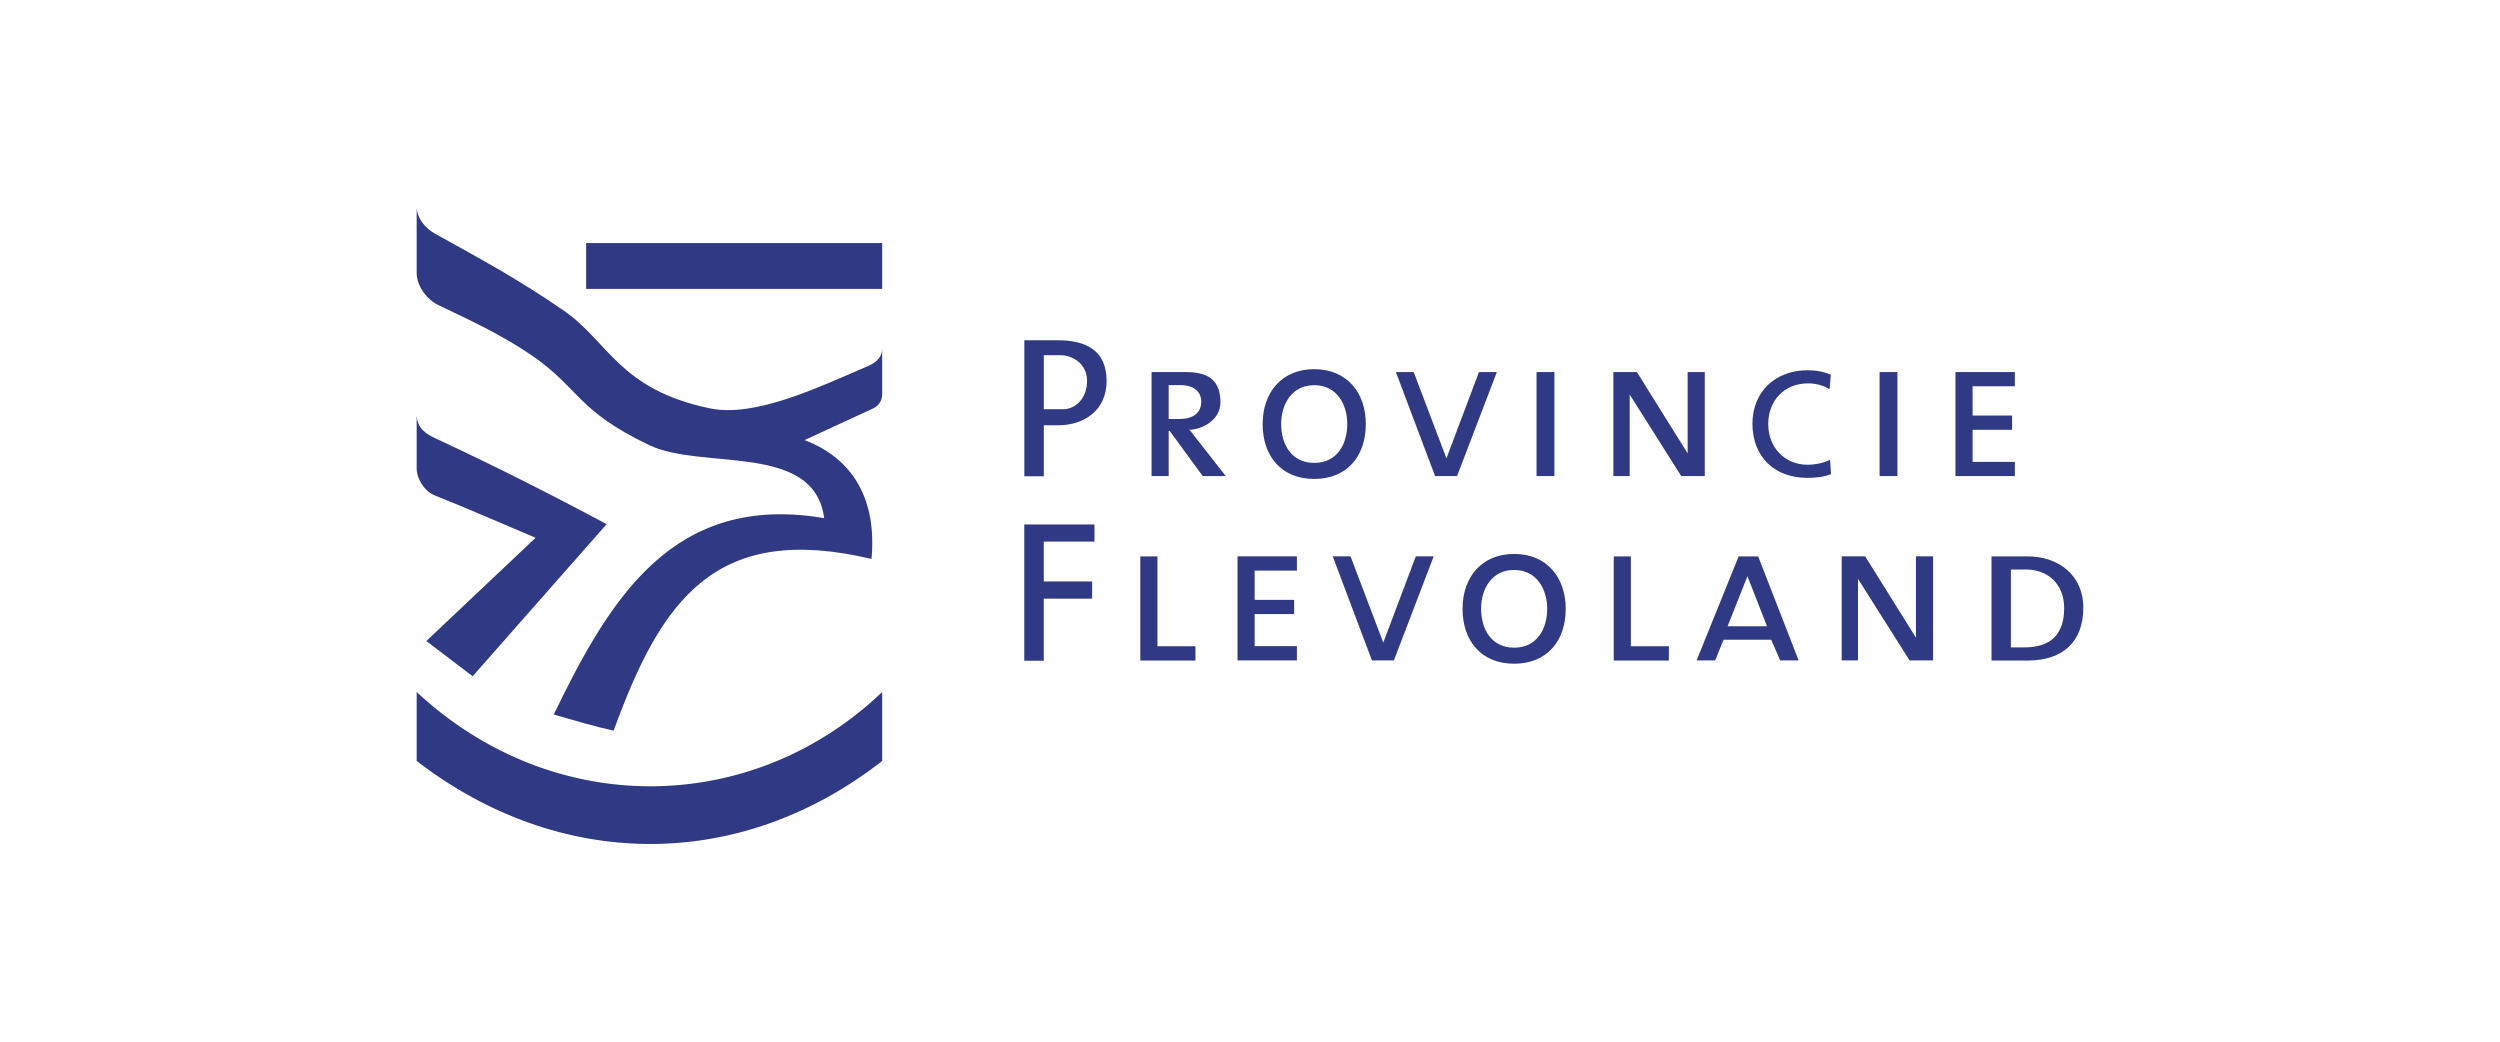
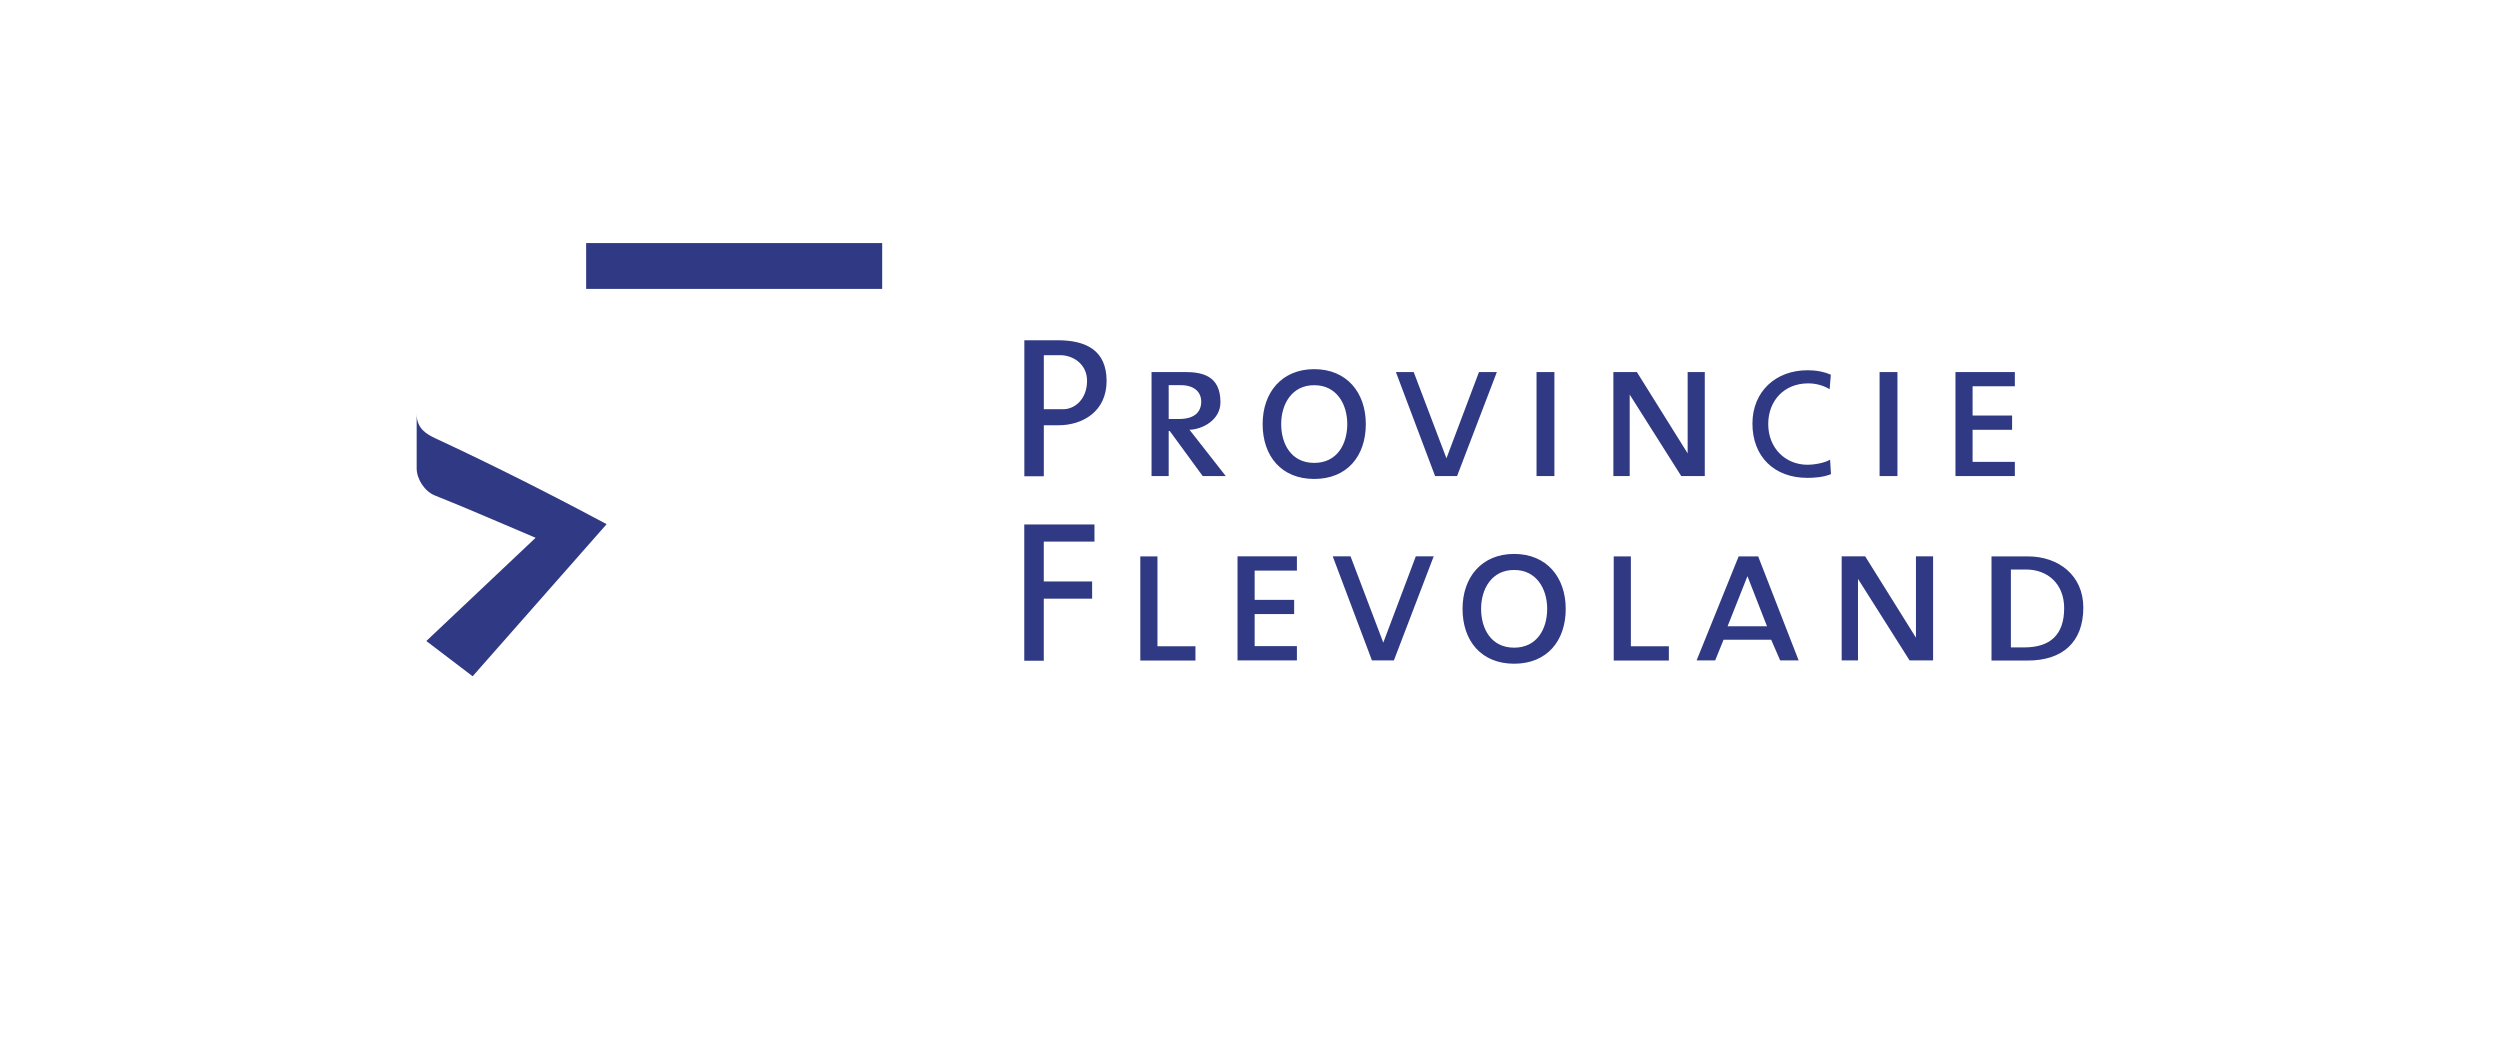
<svg xmlns="http://www.w3.org/2000/svg" xml:space="preserve" width="300px" height="125px" version="1.1" style="shape-rendering:geometricPrecision; text-rendering:geometricPrecision; image-rendering:optimizeQuality; fill-rule:evenodd; clip-rule:evenodd" viewBox="0 0 899.999 375">
  <defs>
    <style type="text/css">
   
    .fil0 {fill:none}
    .fil2 {fill:#303983}
    .fil1 {fill:#303983;fill-rule:nonzero}
   
  </style>
  </defs>
  <g id="Laag_x0020_1">
    <g id="_2199291903952">
-       <rect class="fil0" width="899.999" height="375" rx="50.213" ry="50.213" />
      <g>
        <path class="fil1" d="M703.965 171.387l21.38 0 0 -5.123 -15.211 0 0 -11.538 14.218 0 0 -5.123 -14.218 0 0 -10.544 15.211 0 0 -5.123 -21.38 0 0 37.451zm-258.46 66.35l21.38 0 0 -5.123 -15.212 0 0 -11.538 14.218 0 0 -5.123 -14.218 0 0 -10.544 15.212 0 0 -5.123 -21.38 0 0 37.451zm213.593 -102.835c-2.682,-1.181 -5.526,-1.61 -8.423,-1.61 -11.429,0 -19.799,7.673 -19.799,19.208 0,11.912 7.887,19.531 19.745,19.531 2.2,0 5.688,-0.161 8.531,-1.342l-0.321 -5.204c-1.879,1.127 -5.474,1.824 -8.156,1.824 -7.78,0 -14.111,-5.848 -14.111,-14.648 0,-8.423 5.741,-14.648 14.379,-14.648 2.736,0 5.366,0.698 7.726,2.094l0.429 -5.205zm-78.284 36.485l5.876 0 0 -29.345 18.563 29.345 8.47 0 0 -37.451 -6.168 0 0 29.282 -18.28 -29.282 -8.461 0 0 37.451zm82.19 66.35l5.874 0 0 -29.345 18.565 29.345 8.469 0 0 -37.451 -6.167 0 0 29.282 -18.281 -29.282 -8.46 0 0 37.451zm-109.851 -66.35l6.432 0 0 -37.451 -6.432 0 0 37.451zm123.498 0l6.432 0 0 -37.451 -6.432 0 0 37.451zm-137.782 -37.451l-6.436 0 -11.713 31.057 -11.788 -31.057 -6.411 0 14.112 37.451 7.911 0 14.325 -37.451zm-22.737 66.35l-6.437 0 -11.712 31.058 -11.789 -31.058 -6.411 0 14.112 37.451 7.911 0 14.326 -37.451zm-61.582 -47.625c0,11.606 6.799,19.764 18.571,19.764 11.774,0 18.572,-8.158 18.572,-19.764 0,-11.332 -6.854,-19.763 -18.572,-19.763 -11.716,0 -18.571,8.431 -18.571,19.763zm6.678 0c0,-7.273 3.93,-14.034 11.893,-13.983 7.964,-0.051 11.895,6.71 11.895,13.983 0,7.119 -3.568,13.983 -11.895,13.983 -8.325,0 -11.893,-6.864 -11.893,-13.983zm65.29 66.517c0,11.606 6.799,19.764 18.571,19.764 11.774,0 18.572,-8.158 18.572,-19.764 0,-11.333 -6.854,-19.763 -18.572,-19.763 -11.716,0 -18.571,8.43 -18.571,19.763zm6.678 0c0,-7.273 3.93,-14.034 11.893,-13.983 7.964,-0.051 11.895,6.71 11.895,13.983 0,7.119 -3.569,13.983 -11.895,13.983 -8.325,0 -11.893,-6.864 -11.893,-13.983zm-112.469 -80.521l4.346 0c4.937,0 7.367,2.548 7.367,5.929 0,3.594 -2.28,6.249 -7.956,6.249l-3.757 0 0 -12.178zm-6.169 32.73l6.169 0 0 -16.231 0.386 0 11.867 16.231 8.298 0 -13.057 -16.671c4.347,-0.098 11.142,-3.317 11.142,-9.913 0,-9.76 -6.845,-10.867 -12.868,-10.867l-11.937 0 0 37.451zm-45.794 0.074l7.015 0 0 -18.367 5.269 0c8.839,0 17.326,-5.064 17.326,-15.937 0,-11.153 -7.547,-14.661 -17.576,-14.661l-12.034 0 0 48.965zm7.015 -43.595l5.962 0c4.35,0 9.599,3.048 9.599,9.221 0,6.454 -4.27,10.235 -8.616,10.235l-6.945 0 0 -19.456zm348.144 77.16l5.48 0c7.736,0 13.698,5.156 13.698,13.912 0,9.668 -5.104,14.126 -14.342,14.126l-4.836 0 0 -28.038zm-6.979 32.765l13.073 0c12.355,0 19.982,-6.499 19.982,-19.068 0,-11.549 -8.864,-18.425 -19.982,-18.425l-13.073 0 0 37.493zm-80.818 -12.334l-14.189 0 7.147 -18.035 7.042 18.035zm-25.34 12.28l6.682 0 3.015 -7.432 17.148 0 3.228 7.432 6.653 0 -14.569 -37.439 -7.023 0 -15.134 37.439zm-200.271 0.054l19.852 0 0 -5.129 -13.678 0 0 -32.364 -6.174 0 0 37.493zm170.428 0l19.852 0 0 -5.129 -13.678 0 0 -32.364 -6.174 0 0 37.493zm-212.203 0.074l7.027 0 0 -22.352 17.402 0 0 -6.184 -17.402 0 0 -14.339 18.246 0 0 -6.186 -25.273 0 0 49.061z" />
        <g>
          <rect class="fil2" x="211.012" y="87.507" width="106.575" height="16.497" />
-           <path class="fil2" d="M150 249.124l0 24.823c51.217,39.444 115.975,40.247 167.587,0l0 -24.823c-47.008,44.846 -118.575,45.666 -167.587,0z" />
          <path class="fil2" d="M156.92 157.883c-3.403,-1.582 -6.92,-3.565 -6.92,-8.882l0 19.579c0,3.927 2.906,8.343 6.557,9.791 11.698,4.637 24.173,10.153 36.26,15.229l-39.342 37.167 16.679 12.691 48.227 -54.753c-19.278,-10.335 -40.129,-20.901 -61.461,-30.822z" />
-           <path class="fil2" d="M157.826 109.838c-4.209,-2.009 -7.826,-6.938 -7.826,-11.603l0 -23.932c0,4.351 3.237,7.942 6.557,9.791 17.689,9.851 30.02,16.439 46.413,27.739 16.103,11.1 19.96,28.389 52.577,35.173 16.314,3.392 39.106,-7.583 56.929,-15.23 2.496,-1.071 5.111,-2.866 5.111,-6.346l0 16.499c0,2.491 -1.46,4.282 -3.245,5.105l-24.71 11.393c17.822,6.79 26.048,21.817 24.114,42.788 -55.849,-13.192 -75.571,14.173 -92.827,61.824 -7.192,-1.576 -14.383,-3.743 -21.575,-5.802 20.256,-41.864 43.038,-79.94 97.359,-70.708 -3.593,-27.437 -43.773,-17.12 -62.993,-26.289 -26.024,-12.414 -25.001,-20.322 -41.98,-32.09 -10.799,-7.483 -23.352,-13.273 -33.904,-18.312z" />
        </g>
      </g>
    </g>
  </g>
</svg>